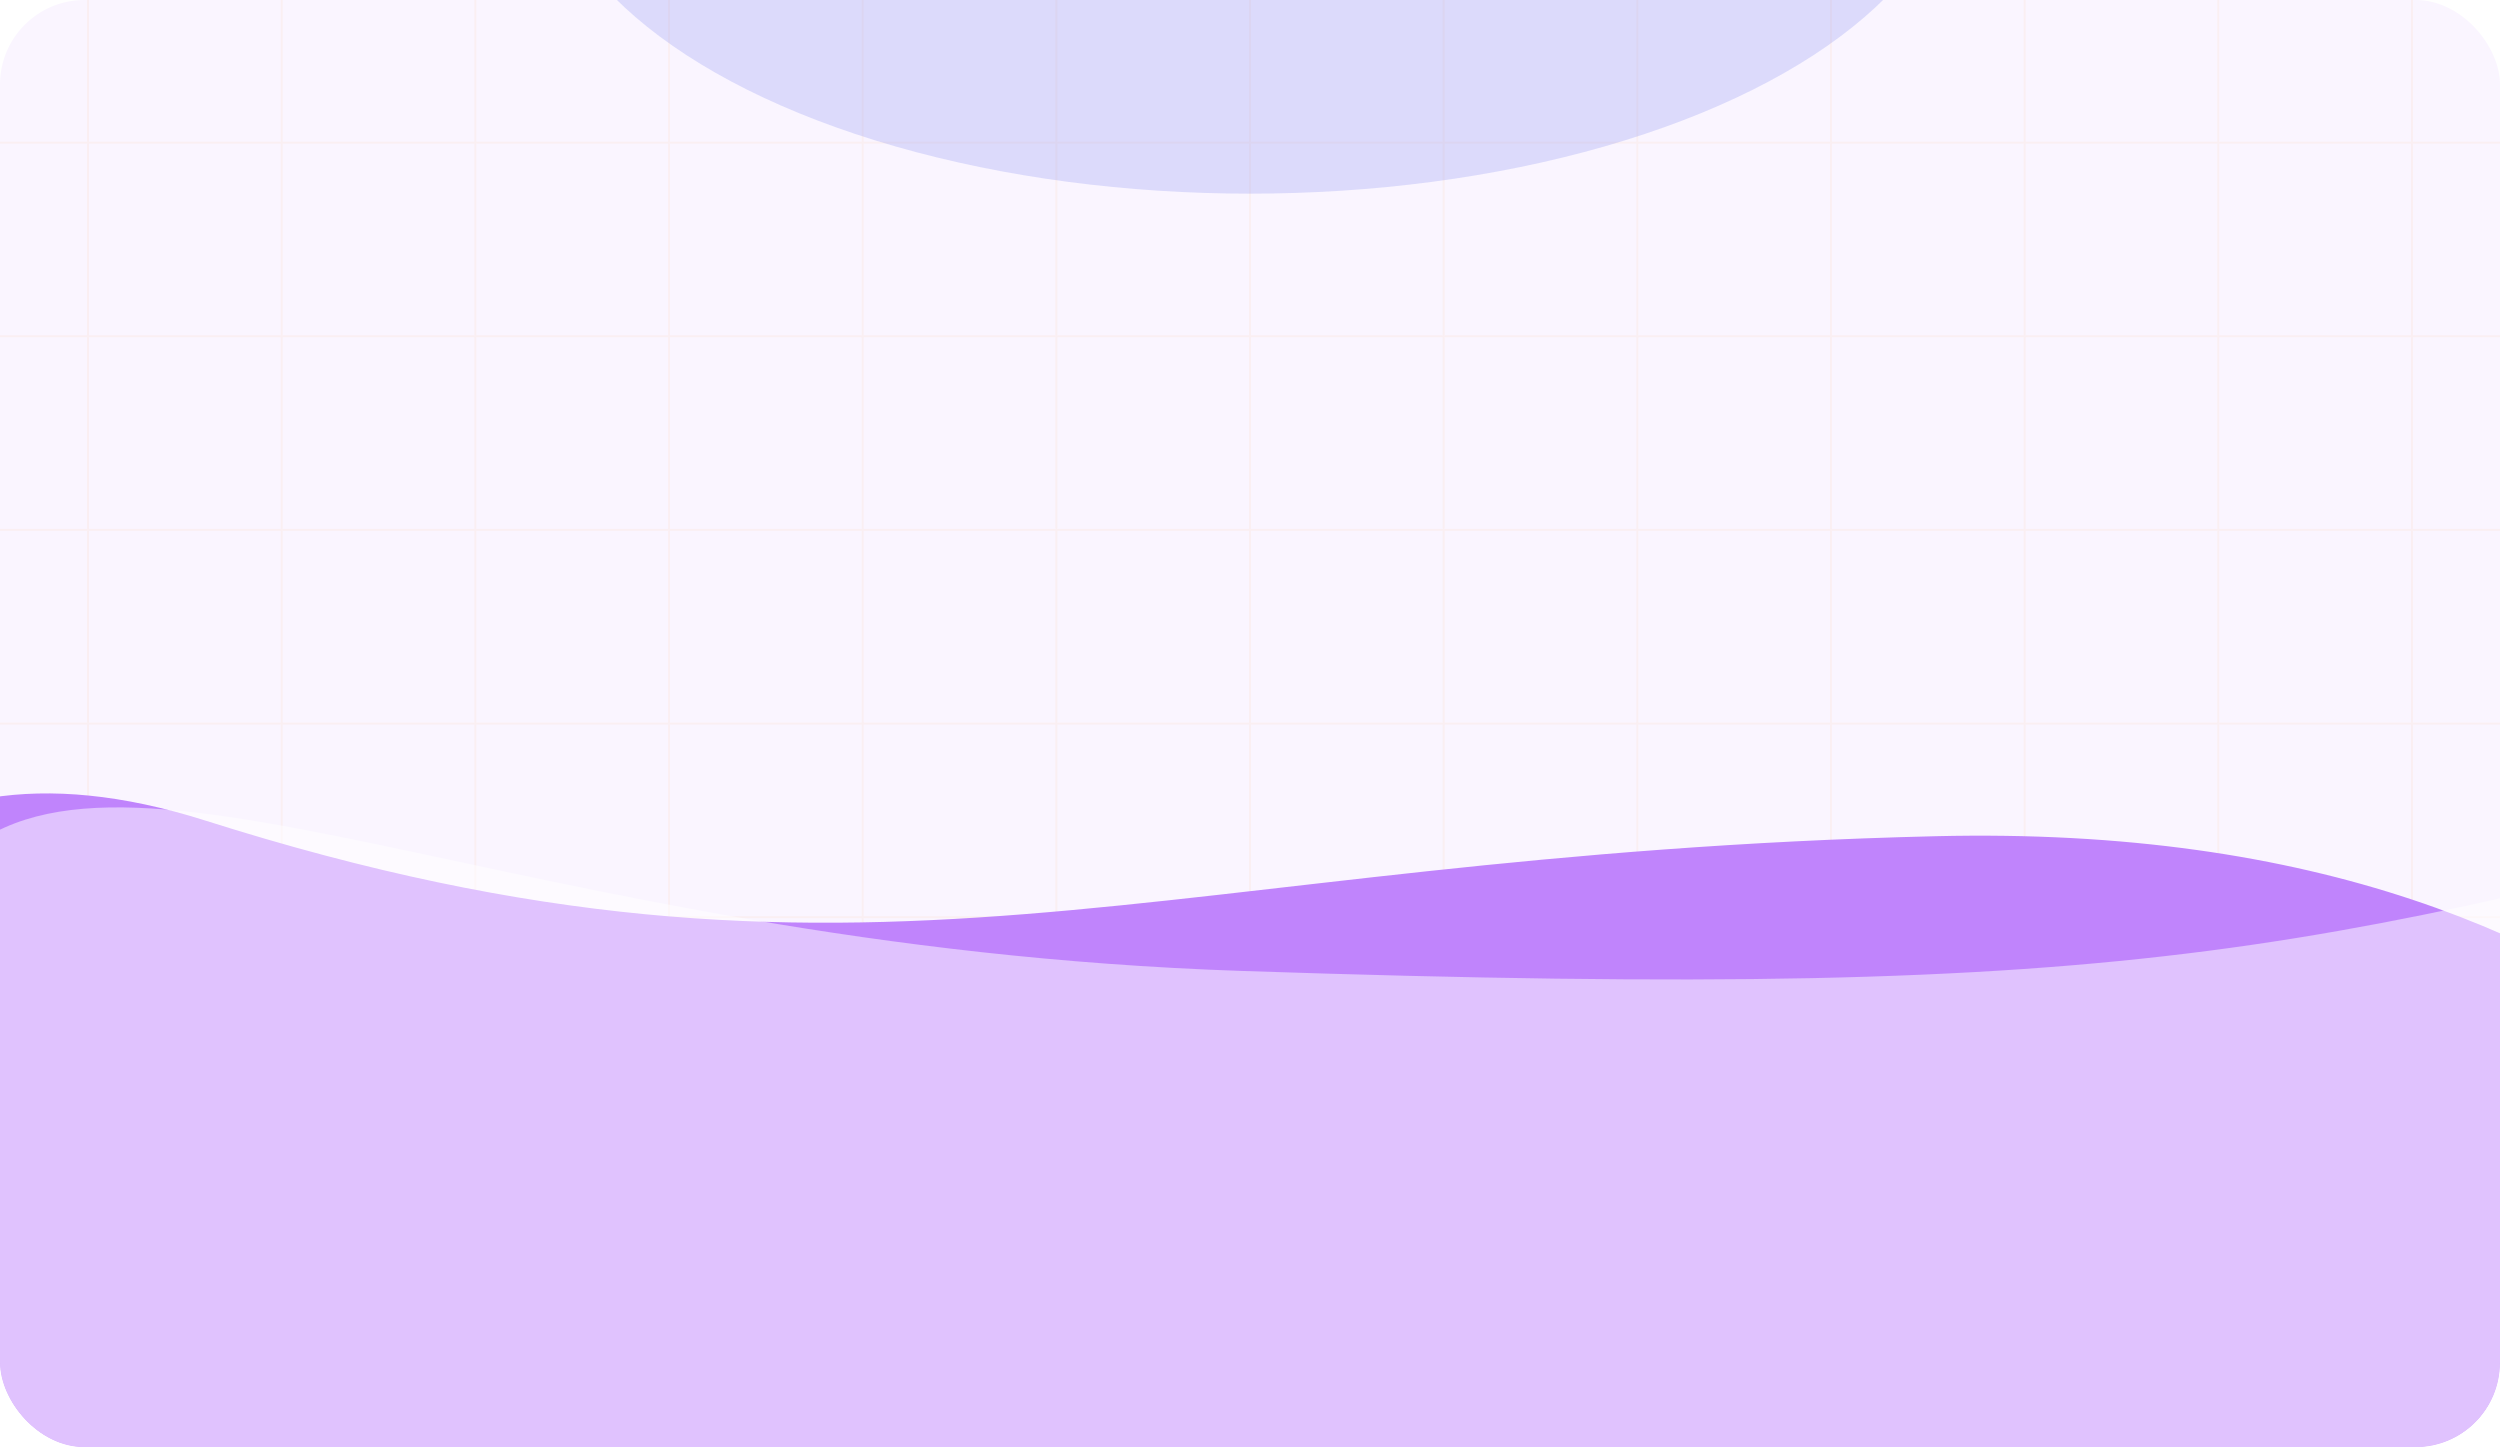
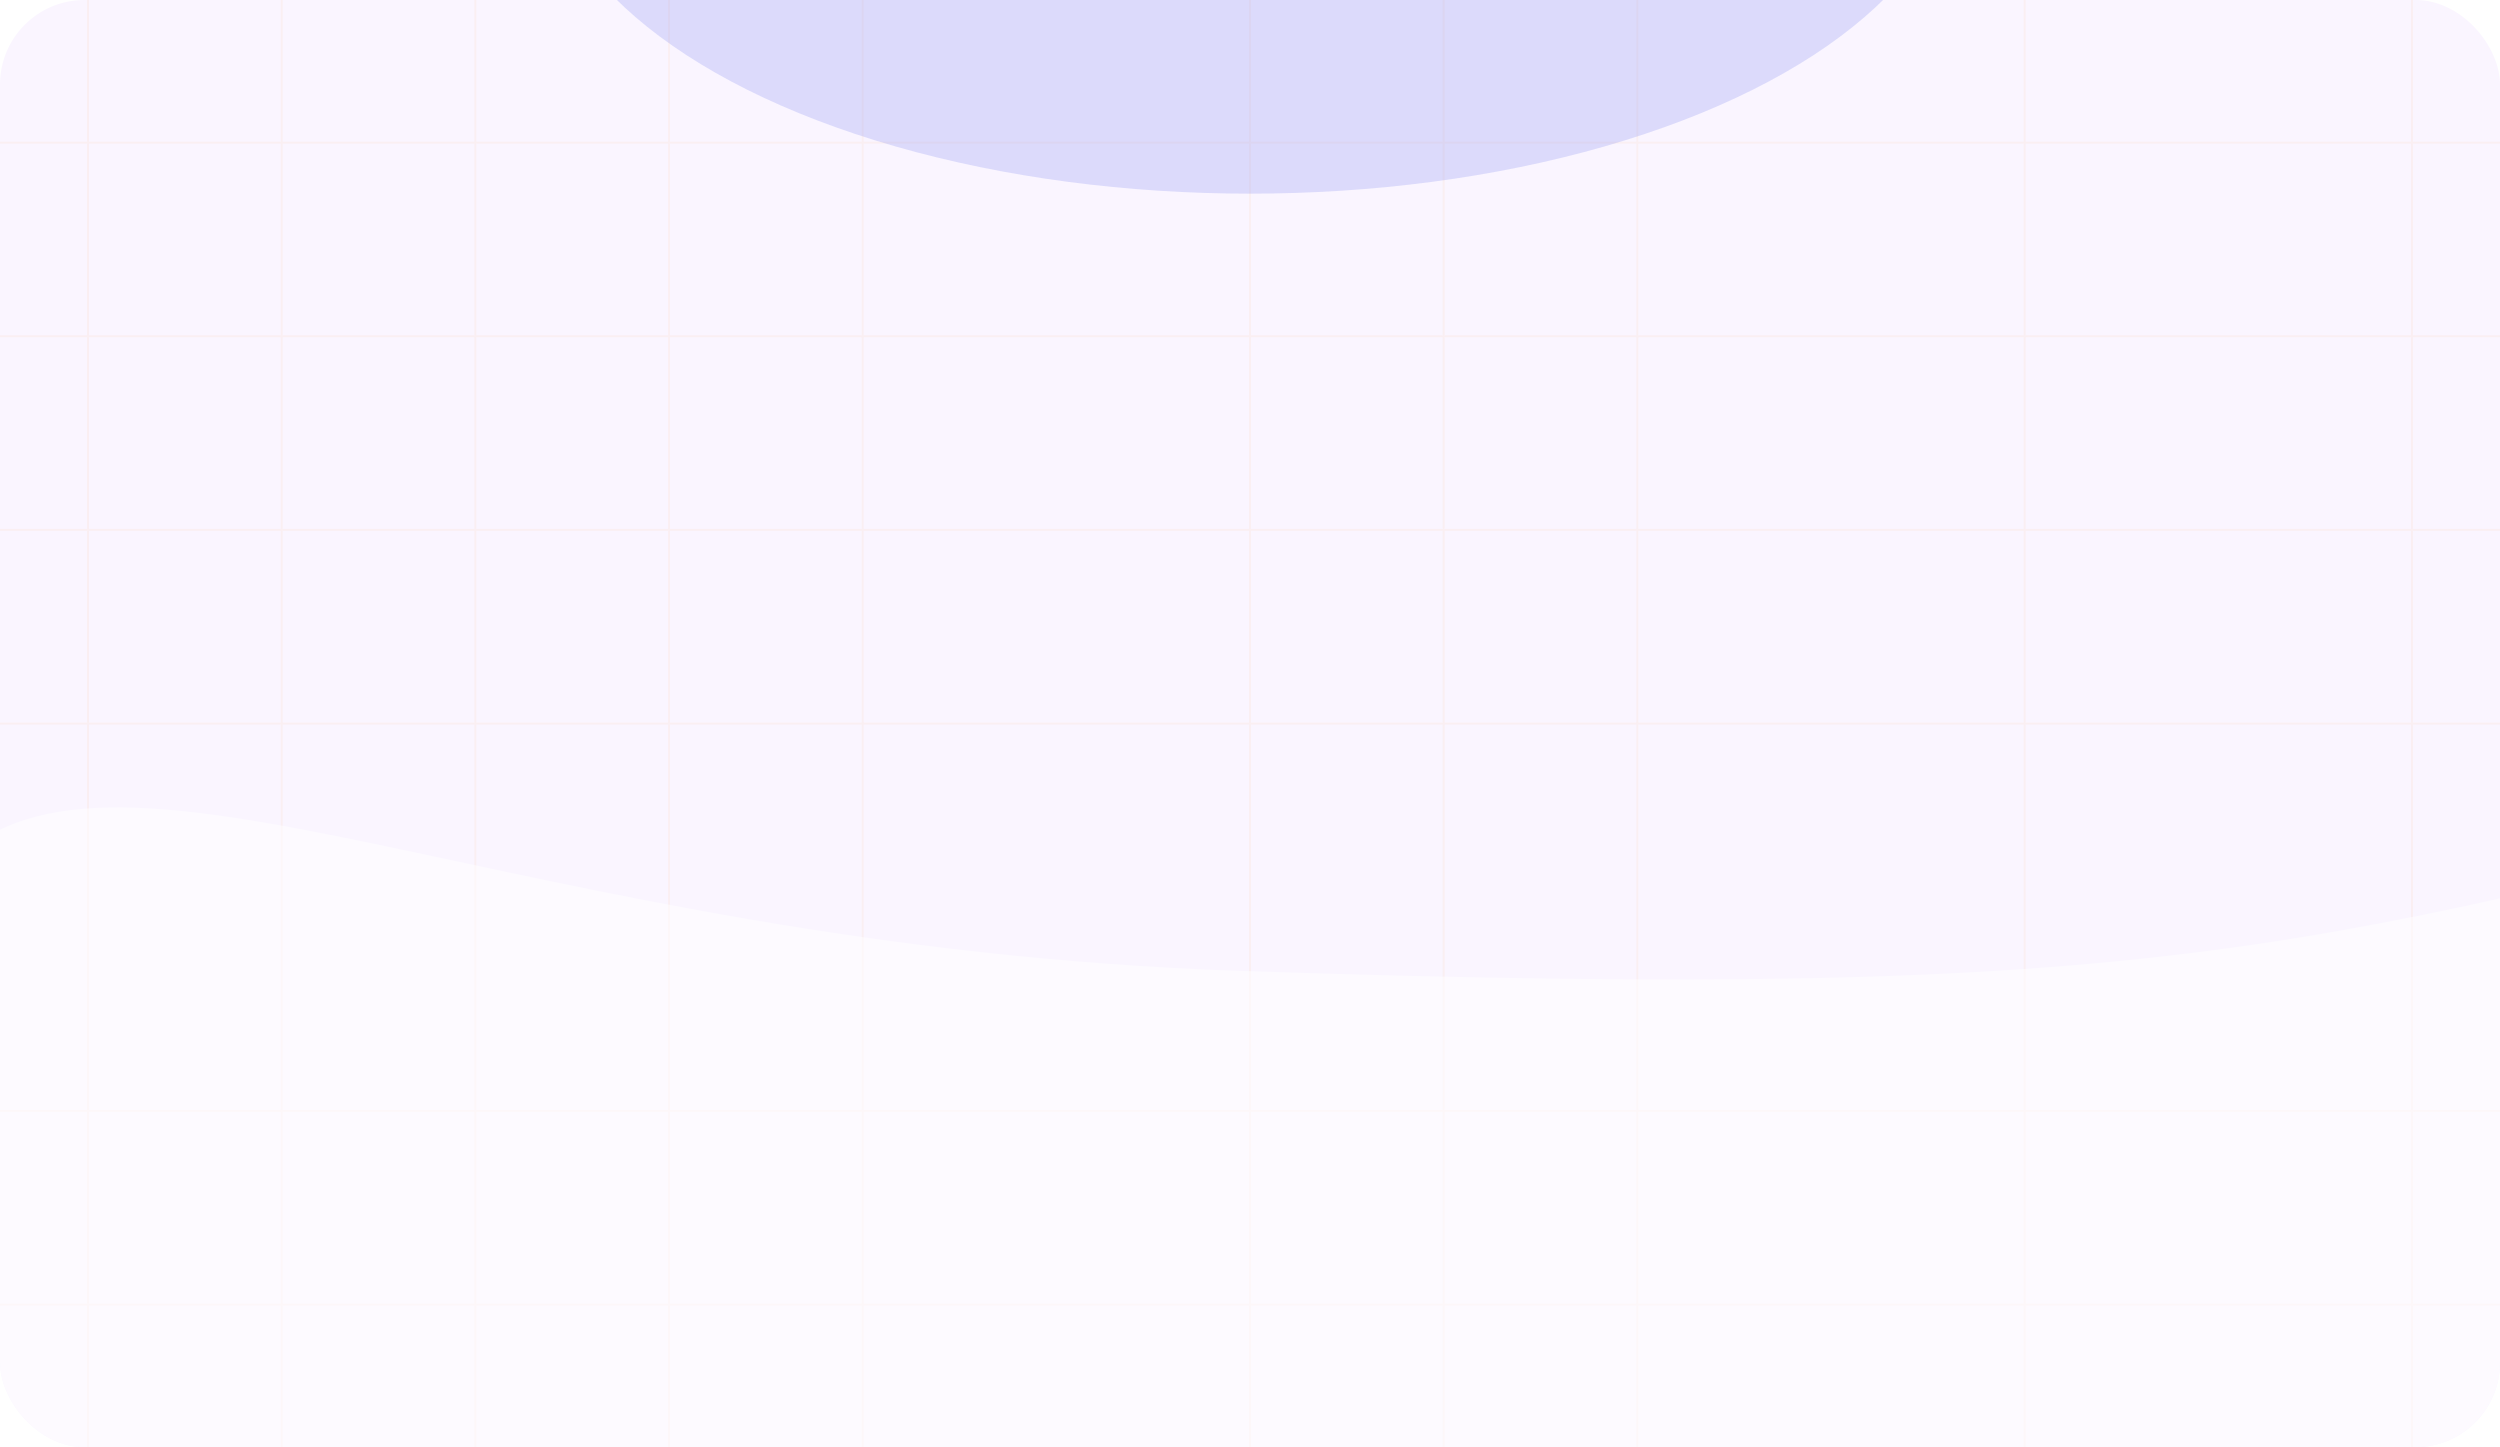
<svg xmlns="http://www.w3.org/2000/svg" width="1420" height="822" viewBox="0 0 1420 822" fill="none">
  <g filter="url(#filter0_n_43_3177)">
    <g clip-path="url(#clip0_43_3177)">
      <rect width="1420" height="822" rx="48" fill="#FAF5FF" />
      <g opacity="0.3">
        <path d="M50 -29V1207.4" stroke="#FCE0D3" stroke-width="1.1" />
        <path d="M160 -29V1207.4" stroke="#FCE0D3" stroke-width="1.1" />
        <path d="M270 -29V1207.4" stroke="#FCE0D3" stroke-width="1.1" />
        <path d="M380 -29V1207.4" stroke="#FCE0D3" stroke-width="1.1" />
        <path d="M490 -29V1207.4" stroke="#FCE0D3" stroke-width="1.1" />
-         <path d="M600 -29V1207.4" stroke="#FCE0D3" stroke-width="1.1" />
        <path d="M710 -29V1207.4" stroke="#FCE0D3" stroke-width="1.1" />
        <path d="M820 -29V1207.4" stroke="#FCE0D3" stroke-width="1.1" />
        <path d="M930 -29V1207.4" stroke="#FCE0D3" stroke-width="1.1" />
-         <path d="M1040 -29V1207.4" stroke="#FCE0D3" stroke-width="1.1" />
        <path d="M1150 -29V1207.4" stroke="#FCE0D3" stroke-width="1.1" />
-         <path d="M1260 -29V1207.4" stroke="#FCE0D3" stroke-width="1.1" />
        <path d="M1370 -29V1207.4" stroke="#FCE0D3" stroke-width="1.1" />
        <path d="M-500 741L1920 741" stroke="#FCE0D3" stroke-width="1.1" />
        <path d="M-500 631L1920 631" stroke="#FCE0D3" stroke-width="1.1" />
-         <path d="M-500 521L1920 521" stroke="#FCE0D3" stroke-width="1.1" />
        <path d="M-500 411L1920 411" stroke="#FCE0D3" stroke-width="1.1" />
        <path d="M-500 301L1920 301" stroke="#FCE0D3" stroke-width="1.1" />
        <path d="M-500 191L1920 191" stroke="#FCE0D3" stroke-width="1.1" />
        <path d="M-500 81L1920 81" stroke="#FCE0D3" stroke-width="1.1" />
      </g>
      <g filter="url(#filter1_f_43_3177)">
-         <path d="M1099.63 474.962C1530.72 464.699 1658.06 718.843 1746.18 862.458L1766.22 1180.57C1231.04 1184.86 122.885 1169.92 -28.299 1075.87C-217.279 958.293 -259.762 346.675 116.44 466.024C492.642 585.372 654.236 485.565 1099.63 474.962Z" fill="#C084FC" />
-       </g>
+         </g>
      <g style="mix-blend-mode:plus-lighter" opacity="0.5" filter="url(#filter2_f_43_3177)">
        <path d="M705.5 551.5C287.145 537.45 57.106 392.06 -31.503 495.5L-31.503 1122.99C502.708 1106.49 1608.96 1055.71 1760.3 984.557C1949.47 895.618 2066.27 345.582 1690.2 442.579C1314.13 539.576 1232.59 569.201 705.5 551.5Z" fill="white" />
      </g>
      <g opacity="0.2" filter="url(#filter3_f_43_3177)">
        <ellipse cx="710" cy="-90.5" rx="403" ry="200.5" fill="#6270EA" />
      </g>
    </g>
  </g>
  <defs>
    <filter id="filter0_n_43_3177" x="0" y="0" width="1420" height="822" filterUnits="userSpaceOnUse" color-interpolation-filters="sRGB">
      <feFlood flood-opacity="0" result="BackgroundImageFix" />
      <feBlend mode="normal" in="SourceGraphic" in2="BackgroundImageFix" result="shape" />
      <feTurbulence type="fractalNoise" baseFrequency="1 1" stitchTiles="stitch" numOctaves="3" result="noise" seed="1598" />
      <feColorMatrix in="noise" type="luminanceToAlpha" result="alphaNoise" />
      <feComponentTransfer in="alphaNoise" result="coloredNoise1">
        <feFuncA type="discrete" tableValues="0 0 0 0 0 0 0 0 0 0 0 0 1 1 1 1 1 1 1 1 1 1 1 1 1 1 1 1 1 1 1 1 1 1 1 1 1 1 0 0 0 0 0 0 0 0 0 0 0 0 0 0 0 0 0 0 0 0 0 0 0 0 0 0 0 0 0 0 0 0 0 0 0 0 0 0 0 0 0 0 0 0 0 0 0 0 0 0 0 0 0 0 0 0 0 0 0 0 0 0 " />
      </feComponentTransfer>
      <feComposite operator="in" in2="shape" in="coloredNoise1" result="noise1Clipped" />
      <feFlood flood-color="rgba(241, 102, 37, 0.25)" result="color1Flood" />
      <feComposite operator="in" in2="noise1Clipped" in="color1Flood" result="color1" />
      <feMerge result="effect1_noise_43_3177">
        <feMergeNode in="shape" />
        <feMergeNode in="color1" />
      </feMerge>
    </filter>
    <filter id="filter1_f_43_3177" x="-489.633" y="130.663" width="2575.85" height="1370.56" filterUnits="userSpaceOnUse" color-interpolation-filters="sRGB">
      <feFlood flood-opacity="0" result="BackgroundImageFix" />
      <feBlend mode="normal" in="SourceGraphic" in2="BackgroundImageFix" result="shape" />
      <feGaussianBlur stdDeviation="160" result="effect1_foregroundBlur_43_3177" />
    </filter>
    <filter id="filter2_f_43_3177" x="-531.504" y="-68.845" width="2969.08" height="1691.84" filterUnits="userSpaceOnUse" color-interpolation-filters="sRGB">
      <feFlood flood-opacity="0" result="BackgroundImageFix" />
      <feBlend mode="normal" in="SourceGraphic" in2="BackgroundImageFix" result="shape" />
      <feGaussianBlur stdDeviation="250" result="effect1_foregroundBlur_43_3177" />
    </filter>
    <filter id="filter3_f_43_3177" x="-193" y="-791" width="1806" height="1401" filterUnits="userSpaceOnUse" color-interpolation-filters="sRGB">
      <feFlood flood-opacity="0" result="BackgroundImageFix" />
      <feBlend mode="normal" in="SourceGraphic" in2="BackgroundImageFix" result="shape" />
      <feGaussianBlur stdDeviation="250" result="effect1_foregroundBlur_43_3177" />
    </filter>
    <clipPath id="clip0_43_3177">
      <rect width="1420" height="822" rx="48" fill="white" />
    </clipPath>
  </defs>
</svg>